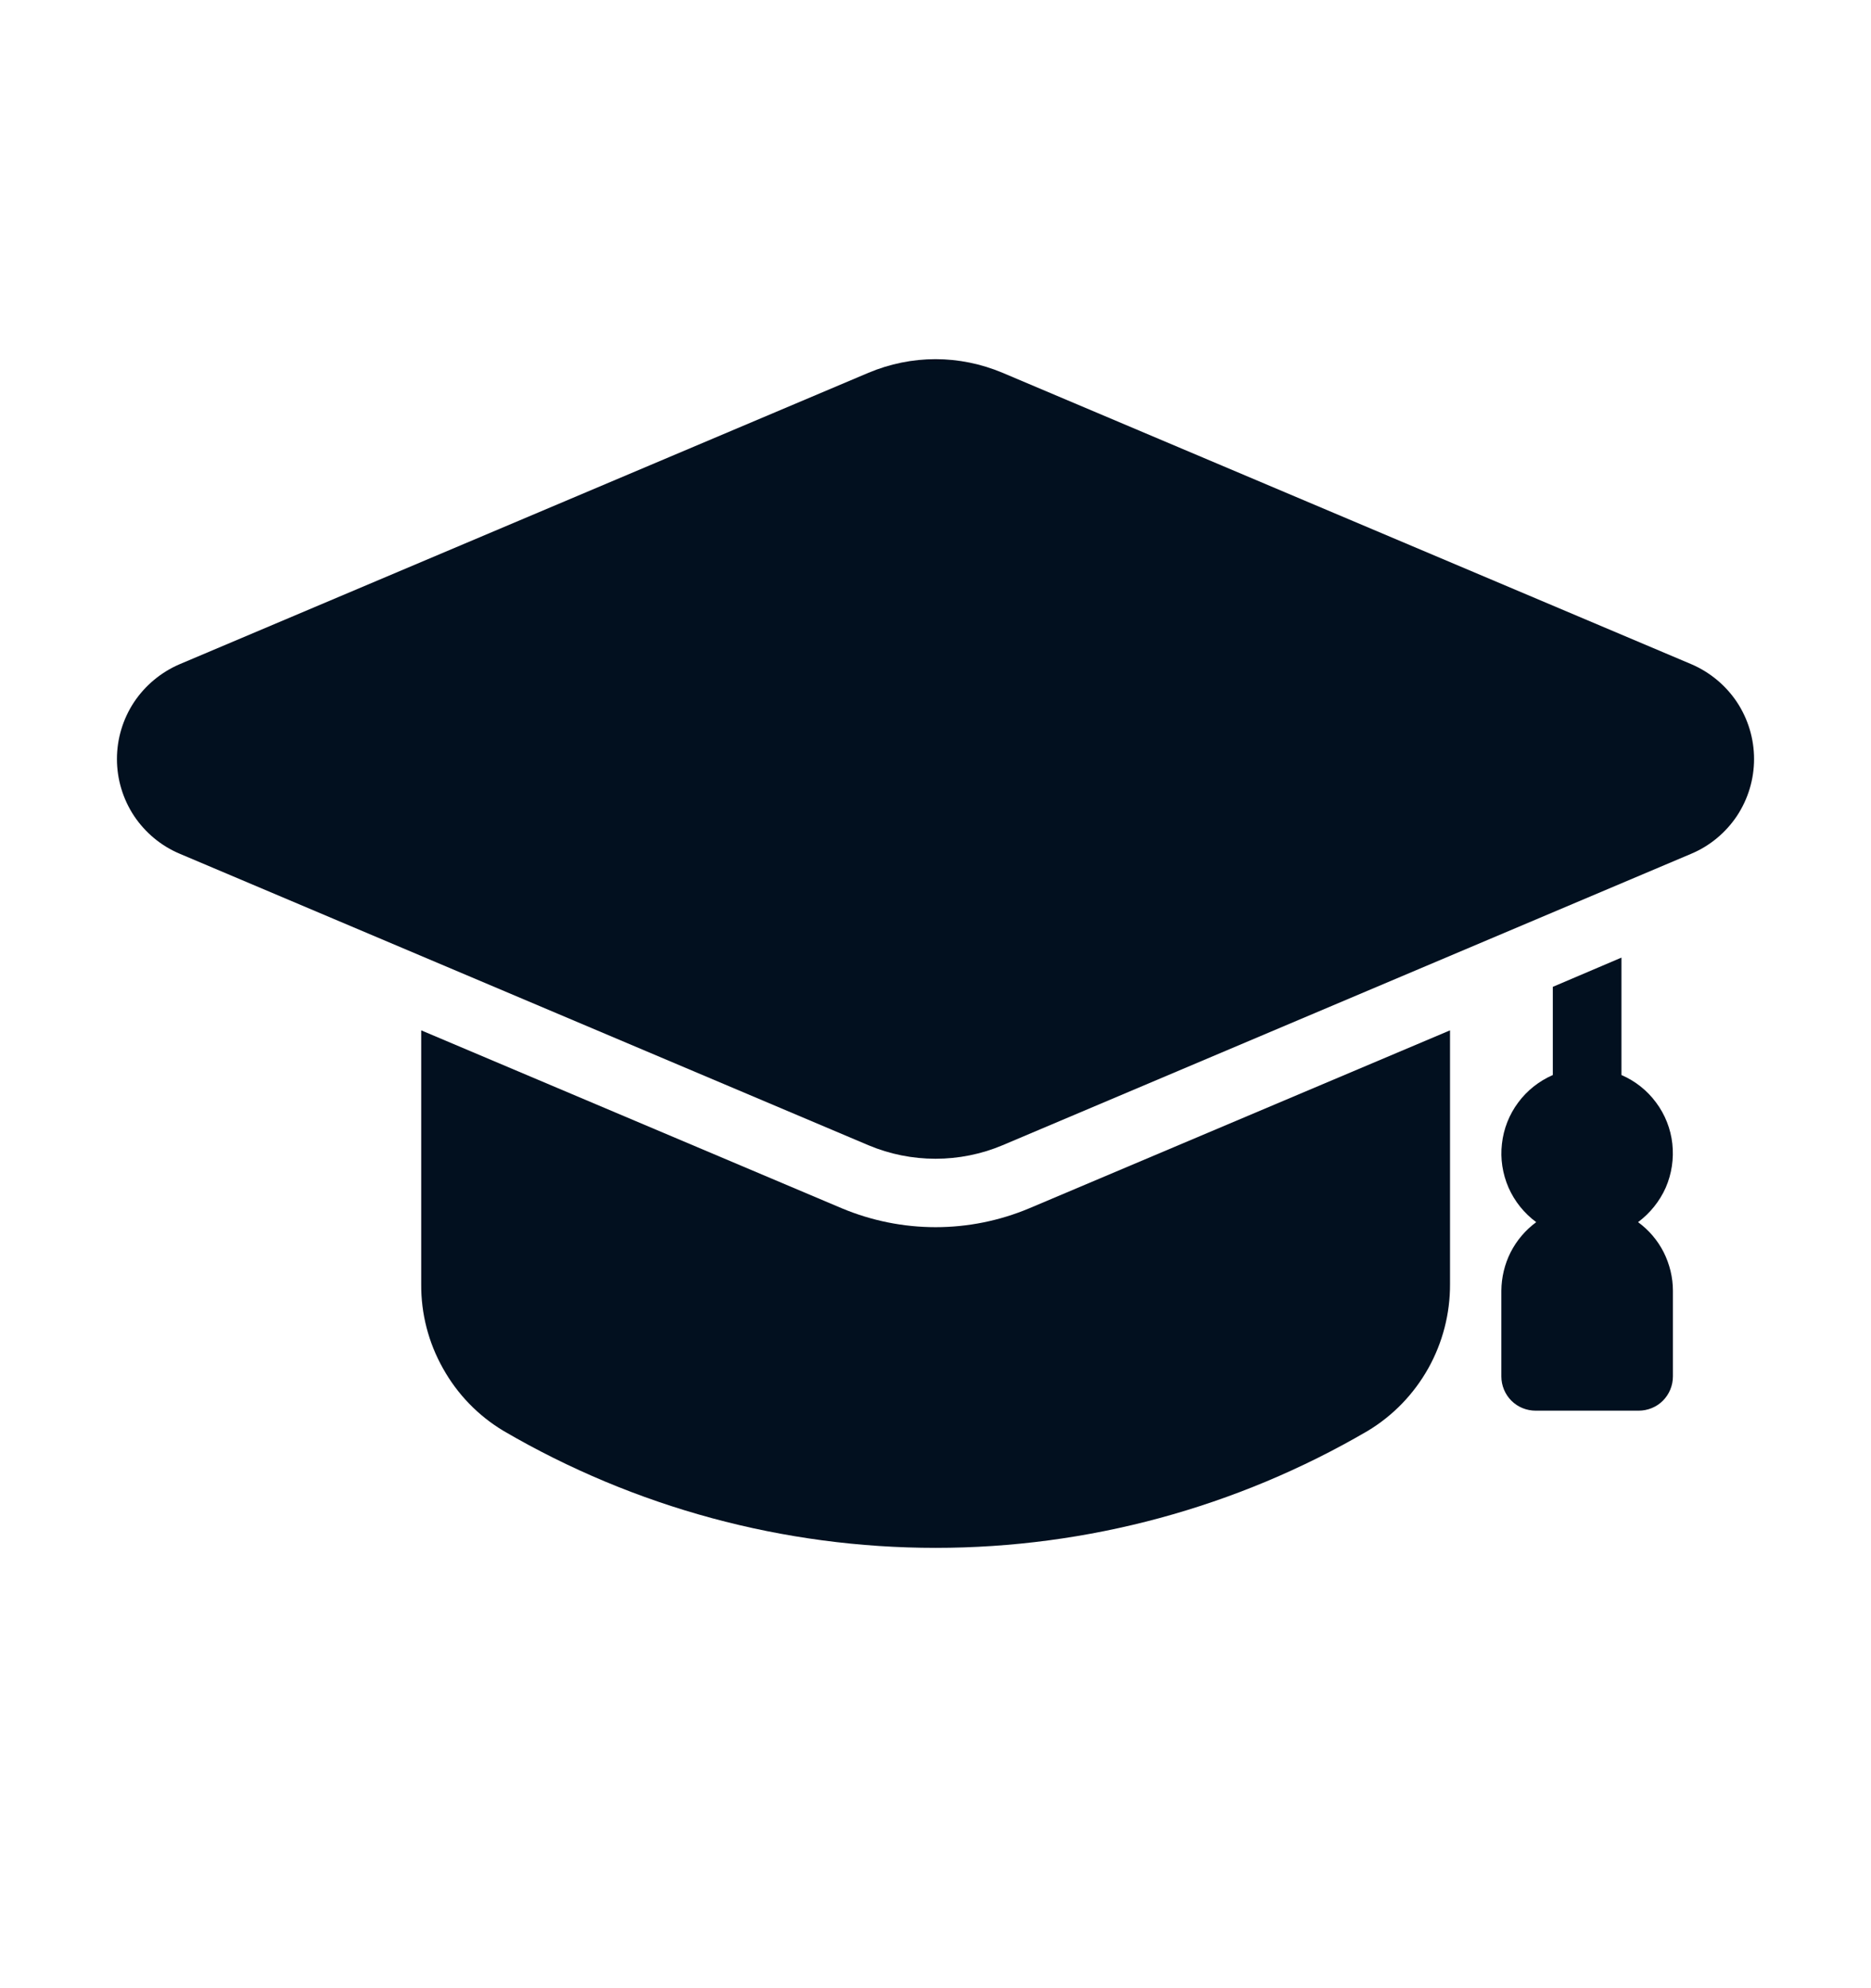
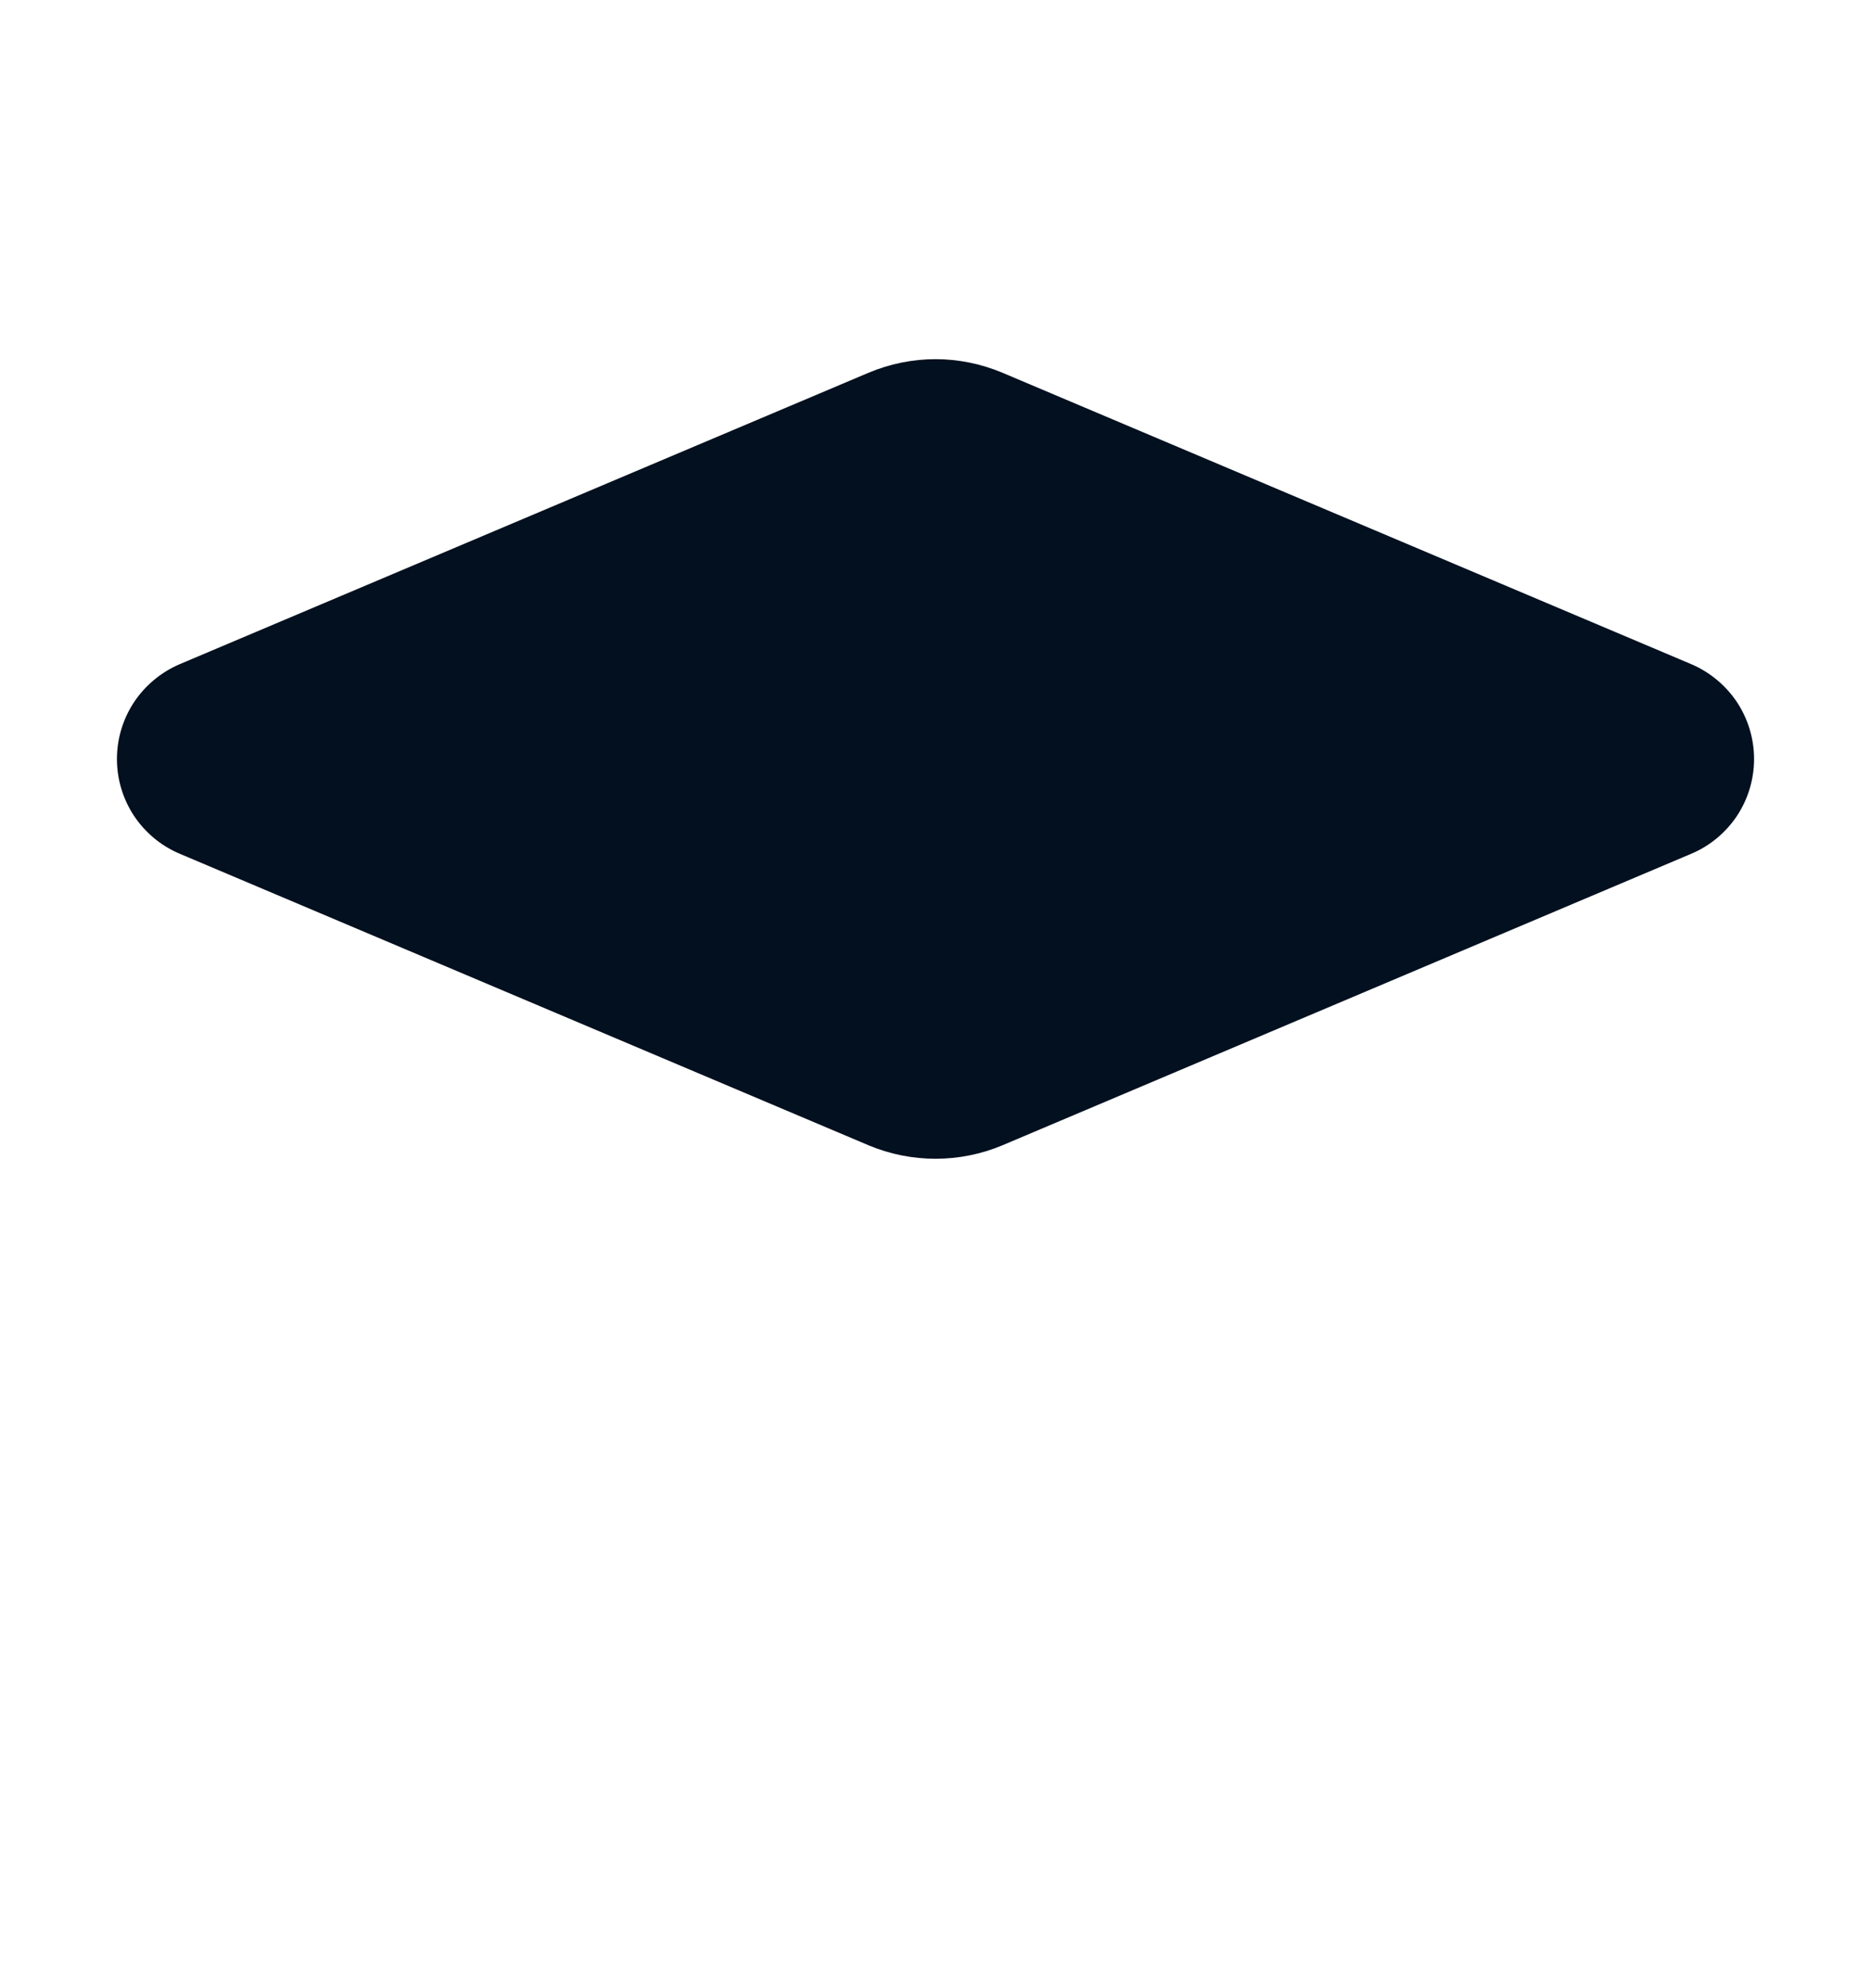
<svg xmlns="http://www.w3.org/2000/svg" width="16" height="17" viewBox="0 0 16 17" fill="none">
-   <path d="M14.008 10.45C14.111 10.373 14.193 10.271 14.245 10.154C14.296 10.036 14.315 9.907 14.301 9.779C14.287 9.652 14.239 9.53 14.162 9.427C14.086 9.324 13.984 9.243 13.866 9.192V8.188L13.279 8.438V9.192C13.162 9.243 13.059 9.324 12.983 9.427C12.906 9.53 12.858 9.652 12.844 9.78C12.829 9.907 12.849 10.036 12.9 10.154C12.952 10.272 13.034 10.374 13.137 10.45C13.045 10.518 12.97 10.606 12.918 10.708C12.867 10.809 12.84 10.922 12.839 11.036V11.769C12.839 11.847 12.87 11.922 12.925 11.977C12.98 12.032 13.055 12.062 13.133 12.062H14.012C14.09 12.062 14.165 12.032 14.22 11.977C14.275 11.922 14.306 11.847 14.306 11.769V11.036C14.306 10.922 14.278 10.809 14.227 10.707C14.175 10.605 14.1 10.517 14.008 10.45Z" fill="#02101F" />
-   <path d="M12.4 8.81V10.98C12.401 11.232 12.337 11.48 12.214 11.7C12.09 11.921 11.912 12.105 11.696 12.235C10.575 12.89 9.299 13.235 8.001 13.235C6.702 13.235 5.427 12.89 4.306 12.235C4.089 12.105 3.911 11.921 3.788 11.7C3.664 11.48 3.6 11.232 3.602 10.98V8.81L7.2 10.332C7.454 10.438 7.726 10.493 8.001 10.493C8.276 10.493 8.548 10.438 8.801 10.332L12.4 8.81Z" fill="#02101F" />
  <path d="M14.463 5.679L8.572 3.187C8.391 3.111 8.196 3.071 8 3.071C7.804 3.071 7.609 3.111 7.428 3.187L1.537 5.679C1.378 5.747 1.242 5.86 1.146 6.004C1.051 6.148 1 6.317 1 6.49C1 6.663 1.051 6.832 1.146 6.976C1.242 7.12 1.378 7.233 1.537 7.3L7.428 9.793C7.609 9.869 7.804 9.908 8 9.908C8.196 9.908 8.391 9.869 8.572 9.793L14.463 7.3C14.622 7.233 14.758 7.12 14.854 6.976C14.949 6.832 15 6.663 15 6.49C15 6.317 14.949 6.148 14.854 6.004C14.758 5.86 14.622 5.747 14.463 5.679Z" fill="#02101F" />
</svg>